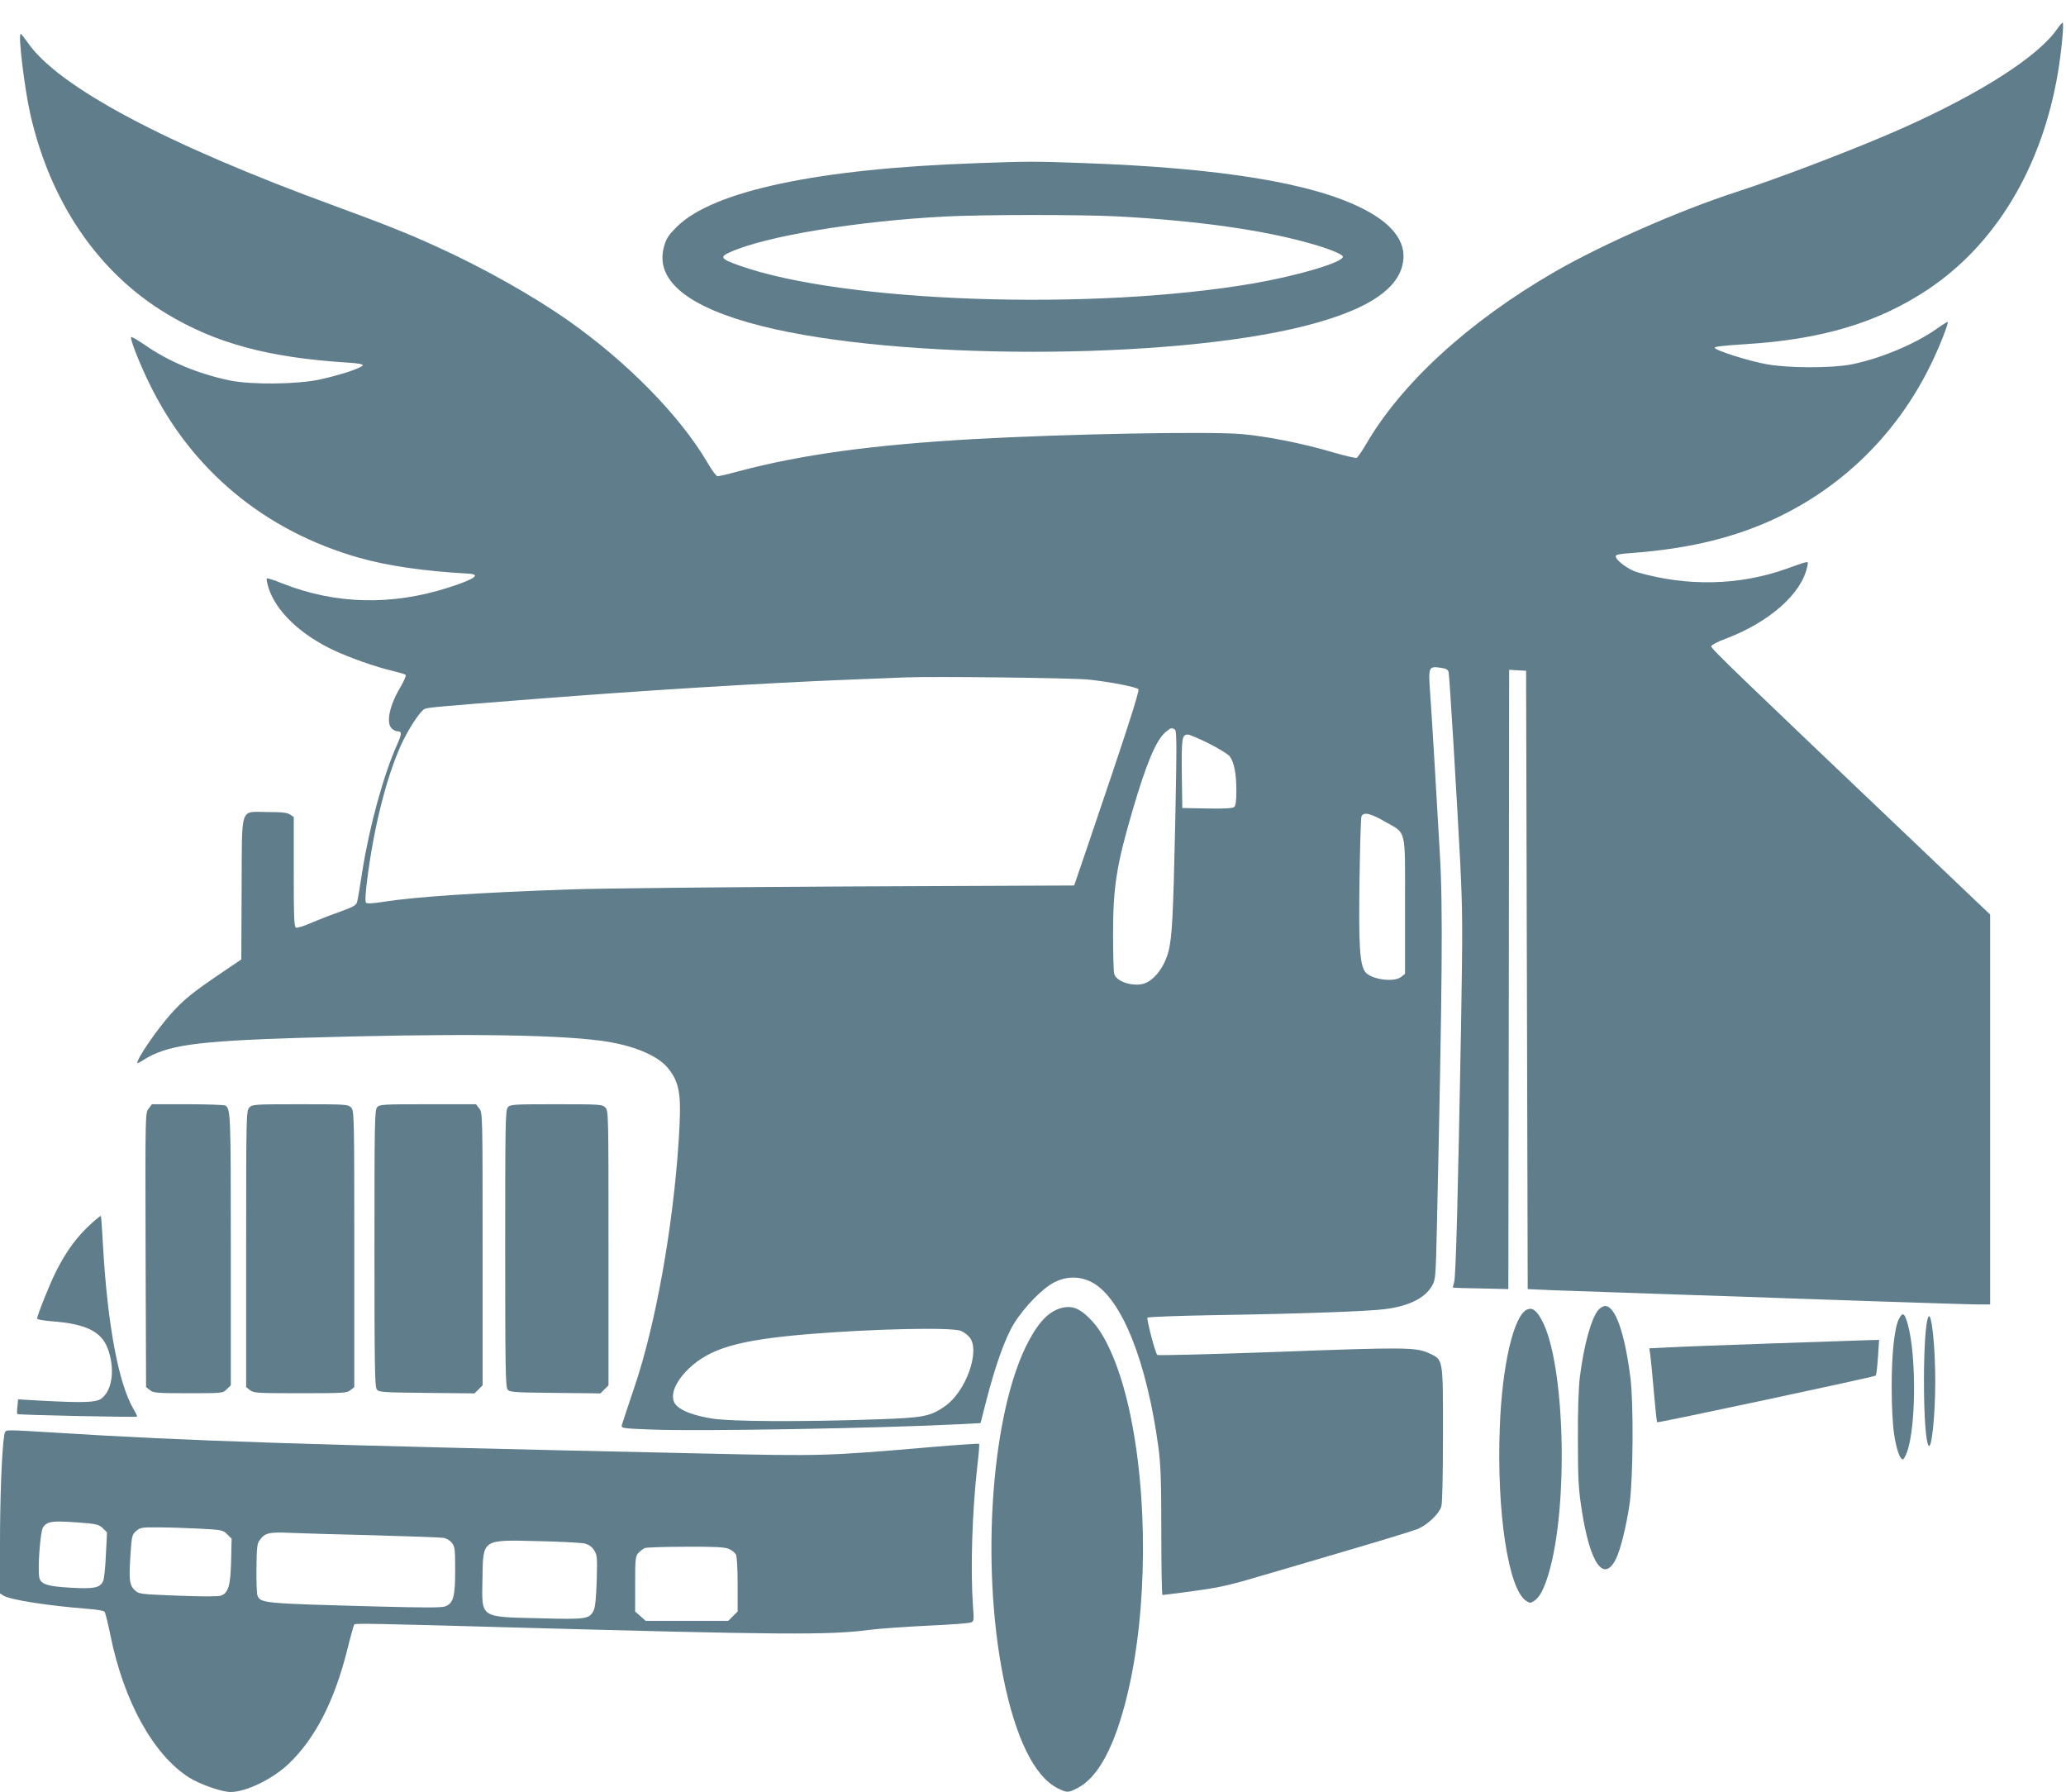
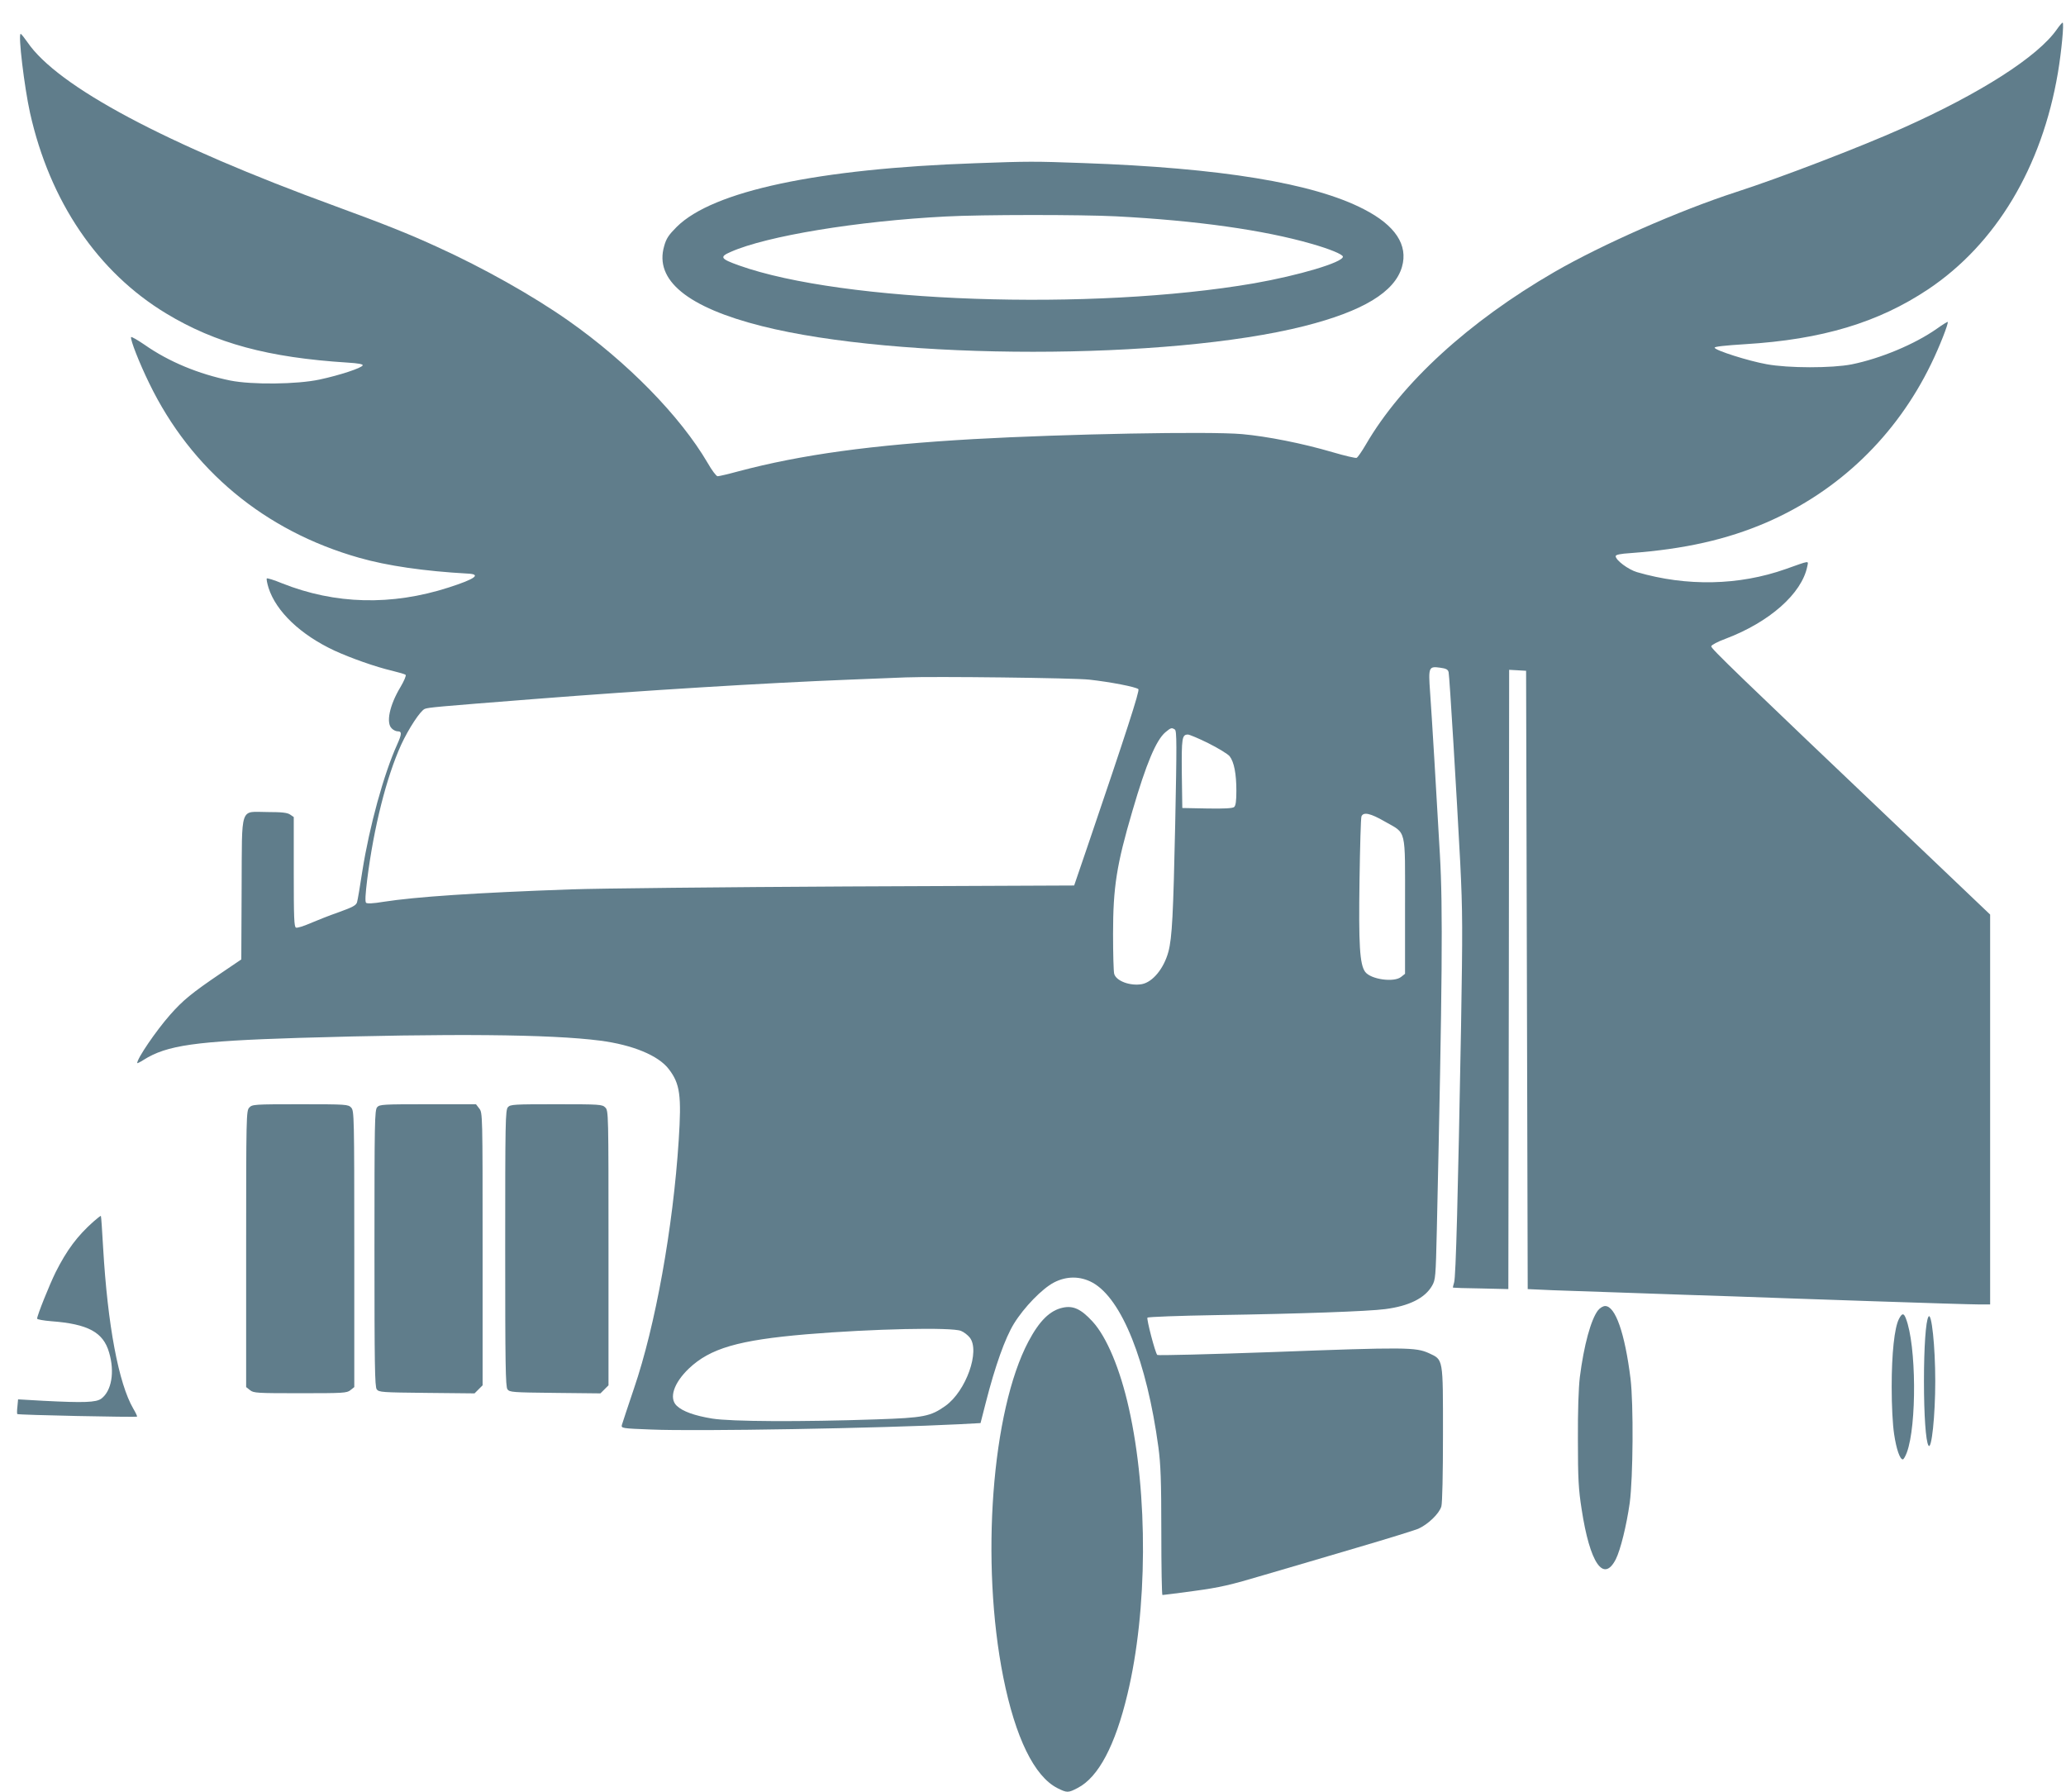
<svg xmlns="http://www.w3.org/2000/svg" version="1.0" width="1280pt" height="1110pt" viewBox="0 0 1280 1110" preserveAspectRatio="xMidYMid meet">
  <g transform="translate(0,1110) scale(0.1,-0.1)" fill="#607d8b" stroke="none">
    <path d="M12744 10919 c-117 -169 -473 -397 -957 -613 -262 -117 -759 -308 -1032 -396 -351 -114 -831 -325 -1125 -495 -529 -306 -946 -687 -1168 -1069 -25 -43 -51 -80 -57 -82 -6 -3 -74 13 -149 35 -187 55 -405 98 -561 112 -204 18 -1094 1 -1665 -31 -629 -36 -1066 -96 -1457 -200 -62 -17 -119 -30 -127 -30 -8 0 -36 37 -62 83 -170 290 -497 624 -863 881 -221 155 -527 327 -811 456 -176 81 -330 142 -630 252 -1054 385 -1724 742 -1911 1018 -19 27 -37 50 -41 50 -17 0 23 -331 58 -489 123 -550 420 -987 844 -1243 306 -185 633 -273 1123 -304 67 -4 97 -10 94 -17 -5 -16 -141 -61 -267 -88 -140 -30 -419 -33 -554 -6 -195 40 -380 116 -531 222 -44 30 -81 51 -83 47 -5 -17 50 -158 113 -287 260 -536 715 -914 1300 -1080 175 -50 404 -83 673 -98 86 -4 47 -33 -118 -86 -354 -114 -704 -105 -1033 26 -48 20 -91 33 -94 30 -3 -4 2 -30 11 -59 47 -146 198 -290 408 -388 100 -46 255 -101 358 -125 41 -10 79 -21 83 -25 5 -4 -10 -39 -32 -76 -68 -113 -91 -223 -53 -257 10 -10 26 -17 35 -17 28 0 27 -16 -3 -83 -83 -184 -171 -505 -215 -782 -14 -93 -29 -181 -33 -194 -6 -19 -26 -30 -112 -61 -58 -20 -138 -52 -178 -69 -41 -18 -80 -30 -88 -27 -12 4 -14 62 -14 345 l0 340 -22 15 c-17 12 -50 16 -139 16 -176 0 -159 51 -162 -474 l-2 -439 -127 -86 c-180 -122 -235 -167 -315 -258 -87 -99 -203 -269 -203 -298 0 -3 18 6 40 20 144 91 322 116 960 136 933 28 1561 23 1868 -17 201 -26 362 -92 426 -177 69 -90 79 -162 61 -440 -35 -543 -145 -1152 -277 -1537 -38 -113 -72 -215 -75 -226 -5 -21 -2 -22 184 -29 281 -12 1420 8 1908 33 l130 7 32 125 c59 231 120 401 175 491 63 102 175 217 248 255 79 41 164 40 239 -1 181 -100 336 -488 408 -1020 14 -105 18 -205 18 -522 0 -216 3 -393 7 -393 4 0 92 11 195 25 162 22 223 36 438 100 138 40 398 117 578 170 181 53 348 105 373 115 61 27 131 94 144 139 6 21 10 200 10 444 0 478 3 463 -87 505 -82 37 -143 38 -967 7 -390 -14 -712 -22 -716 -18 -13 13 -67 221 -61 231 3 5 197 12 431 16 512 8 937 23 1042 37 148 19 246 68 290 144 22 38 23 52 30 350 34 1525 38 1993 19 2320 -20 357 -51 874 -61 1010 -11 153 -8 159 63 149 37 -5 48 -11 52 -28 6 -28 50 -762 72 -1181 15 -305 15 -409 5 -1015 -19 -1040 -32 -1552 -43 -1584 -5 -16 -8 -30 -7 -32 2 -1 80 -4 173 -5 l170 -4 3 1918 2 1918 53 -3 52 -3 5 -1915 5 -1915 155 -7 c85 -3 308 -11 495 -17 187 -7 466 -16 620 -21 154 -6 543 -19 865 -30 322 -11 618 -20 658 -20 l72 0 0 1208 0 1207 -462 440 c-1127 1072 -1269 1209 -1266 1222 2 8 41 29 88 46 273 103 473 280 507 448 7 37 21 39 -134 -16 -289 -102 -612 -109 -921 -19 -54 16 -132 74 -132 99 0 9 29 15 93 19 335 25 596 84 842 190 447 194 803 536 1019 981 51 104 110 254 103 261 -1 2 -32 -17 -67 -42 -138 -97 -350 -185 -528 -221 -123 -24 -392 -24 -527 1 -112 20 -317 85 -322 102 -2 7 62 14 189 22 477 29 825 134 1134 340 420 281 705 756 804 1342 22 130 39 310 29 310 -3 0 -19 -18 -35 -41z m-5994 -4029 c127 -14 289 -45 303 -59 9 -9 -76 -271 -316 -976 l-82 -240 -1405 -6 c-773 -4 -1542 -12 -1710 -18 -596 -21 -964 -46 -1164 -77 -65 -11 -102 -12 -108 -6 -7 7 -4 55 7 144 41 324 119 633 210 834 46 100 120 213 147 223 24 9 66 13 678 61 690 54 1421 99 1950 120 151 6 309 12 350 14 172 7 1042 -3 1140 -14z m529 -309 c12 -8 12 -95 2 -587 -12 -556 -19 -702 -42 -789 -28 -104 -97 -188 -164 -201 -72 -13 -160 19 -172 64 -4 15 -7 126 -7 247 0 290 22 429 120 762 86 295 147 438 204 487 35 29 39 30 59 17z m208 -85 c60 -30 119 -66 131 -80 28 -36 42 -109 42 -215 0 -63 -4 -92 -14 -100 -9 -8 -63 -11 -167 -9 l-154 3 -3 214 c-2 220 1 241 38 241 9 0 67 -24 127 -54z m1093 -485 c136 -78 125 -32 125 -523 l0 -420 -24 -19 c-44 -36 -188 -16 -223 31 -34 46 -41 169 -35 570 3 206 8 383 12 393 12 29 55 20 145 -32z m-2626 -3155 c18 -7 42 -26 54 -41 66 -83 -23 -332 -150 -423 -93 -66 -134 -74 -428 -84 -469 -16 -901 -14 -1018 5 -109 18 -182 44 -219 79 -50 47 -19 141 75 231 132 125 306 176 728 212 408 34 900 45 958 21z" />
    <path d="M6045 10089 c-979 -34 -1628 -172 -1852 -394 -50 -50 -65 -72 -78 -119 -62 -211 144 -380 605 -496 840 -212 2520 -212 3360 0 364 92 561 211 606 367 39 135 -41 257 -236 357 -312 162 -888 256 -1740 286 -300 11 -339 11 -665 -1z m870 -329 c499 -26 915 -85 1210 -170 113 -32 195 -66 195 -80 0 -35 -272 -116 -551 -165 -1005 -173 -2547 -119 -3191 111 -115 41 -122 53 -50 84 221 98 783 191 1332 219 219 12 840 12 1055 1z" />
-     <path d="M921 4233 c-21 -26 -21 -27 -19 -875 l3 -850 24 -19 c21 -17 41 -19 238 -19 214 0 214 0 238 25 l25 24 0 841 c0 845 -1 870 -34 892 -6 4 -111 8 -233 8 l-222 0 -20 -27z" />
    <path d="M1544 4239 c-18 -20 -19 -49 -19 -876 l0 -855 24 -19 c22 -18 43 -19 311 -19 268 0 289 1 311 19 l24 19 0 855 c0 827 -1 856 -19 876 -19 20 -27 21 -316 21 -289 0 -297 -1 -316 -21z" />
    <path d="M2337 4242 c-16 -17 -17 -92 -17 -873 0 -723 2 -858 14 -875 14 -18 31 -19 310 -22 l296 -3 25 25 25 25 0 844 c0 839 0 844 -21 871 l-20 26 -298 0 c-276 0 -299 -1 -314 -18z" />
    <path d="M3147 4242 c-16 -17 -17 -92 -17 -873 0 -722 2 -858 14 -875 14 -18 31 -19 295 -22 l281 -3 25 25 25 25 0 851 c0 837 0 850 -20 870 -19 19 -33 20 -303 20 -262 0 -285 -1 -300 -18z" />
    <path d="M579 3533 c-100 -89 -165 -176 -234 -313 -39 -79 -115 -268 -115 -288 0 -5 39 -12 87 -16 228 -17 323 -68 359 -194 36 -121 15 -239 -49 -286 -32 -23 -106 -26 -358 -13 l-157 9 -4 -44 c-3 -24 -3 -45 -1 -47 4 -6 736 -21 742 -16 2 2 -8 24 -23 49 -91 156 -159 516 -187 996 -6 107 -12 196 -14 198 -2 2 -22 -14 -46 -35z" />
    <path d="M6585 3000 c-80 -17 -145 -81 -213 -209 -228 -430 -298 -1370 -156 -2081 75 -374 192 -613 335 -686 60 -30 67 -30 126 1 128 66 232 262 308 580 125 518 129 1238 9 1772 -54 242 -137 441 -225 537 -71 77 -119 100 -184 86z" />
    <path d="M9901 2984 c-44 -56 -88 -217 -113 -414 -8 -67 -13 -209 -12 -390 0 -241 4 -307 23 -428 51 -335 136 -459 212 -310 29 58 66 208 86 348 21 158 24 613 5 770 -35 282 -94 450 -157 450 -13 0 -32 -11 -44 -26z" />
-     <path d="M9463 2989 c-84 -32 -157 -346 -171 -731 -20 -525 53 -1002 163 -1074 23 -15 27 -15 49 -1 35 23 61 72 90 167 126 421 102 1309 -42 1573 -32 60 -58 79 -89 66z" />
    <path d="M11765 2930 c-28 -54 -45 -214 -45 -420 0 -121 6 -232 15 -293 14 -94 36 -157 54 -157 5 0 16 19 25 43 62 167 59 665 -6 830 -13 35 -24 34 -43 -3z" />
    <path d="M11948 2944 c-17 -26 -28 -190 -28 -399 0 -209 11 -373 28 -399 19 -32 42 184 42 399 0 215 -23 431 -42 399z" />
-     <path d="M10995 2779 c-291 -10 -586 -21 -654 -25 l-123 -6 6 -37 c3 -20 13 -121 22 -226 9 -104 18 -192 21 -195 5 -5 1345 281 1354 289 4 3 10 54 14 114 l7 107 -59 -1 c-32 -1 -296 -10 -588 -20z" />
-     <path d="M26 2208 c-15 -96 -26 -390 -26 -665 l0 -313 22 -14 c42 -26 273 -62 525 -82 51 -3 96 -12 101 -18 5 -6 21 -72 36 -145 83 -409 264 -737 485 -880 68 -43 203 -91 260 -91 95 0 259 79 359 174 164 156 283 387 363 705 21 85 41 156 44 159 7 7 134 5 950 -18 1706 -47 1991 -49 2240 -16 61 8 223 19 360 26 138 6 259 15 270 20 19 7 20 13 13 101 -16 230 -5 584 27 868 9 74 14 136 11 138 -2 2 -138 -7 -302 -21 -638 -55 -677 -56 -1384 -40 -2516 55 -3216 78 -4025 129 -126 8 -251 15 -277 15 -45 0 -47 -1 -52 -32z m523 -544 c50 -5 69 -11 89 -31 l25 -25 -7 -139 c-3 -76 -11 -150 -17 -163 -19 -41 -55 -49 -196 -41 -147 8 -189 21 -199 61 -12 48 5 285 22 312 28 42 60 45 283 26z m689 -33 c137 -7 144 -9 170 -35 l27 -27 -3 -137 c-4 -154 -17 -200 -64 -216 -16 -6 -119 -6 -267 0 -233 9 -240 10 -265 33 -34 32 -38 62 -28 215 8 123 10 130 36 153 25 21 36 23 139 22 62 0 176 -4 255 -8z m1082 -41 c217 -6 409 -13 427 -16 18 -2 41 -16 53 -31 18 -23 20 -40 20 -170 0 -163 -11 -203 -60 -223 -22 -9 -121 -9 -427 -1 -706 19 -718 20 -738 68 -4 10 -7 86 -6 168 1 128 4 154 20 175 33 45 56 51 191 45 69 -3 303 -10 520 -15z m1303 -51 c26 -7 44 -20 58 -42 19 -30 20 -44 16 -187 -3 -98 -9 -165 -18 -183 -26 -56 -43 -59 -337 -51 -372 9 -357 -1 -353 238 4 255 -7 248 341 240 140 -3 272 -10 293 -15z m892 -33 c18 -8 38 -23 44 -34 7 -13 11 -87 11 -187 l0 -167 -29 -29 -29 -29 -256 0 -256 0 -32 29 -33 29 0 170 c0 156 2 172 20 192 11 12 29 26 40 31 11 4 125 8 253 8 179 1 240 -2 267 -13z" />
  </g>
</svg>